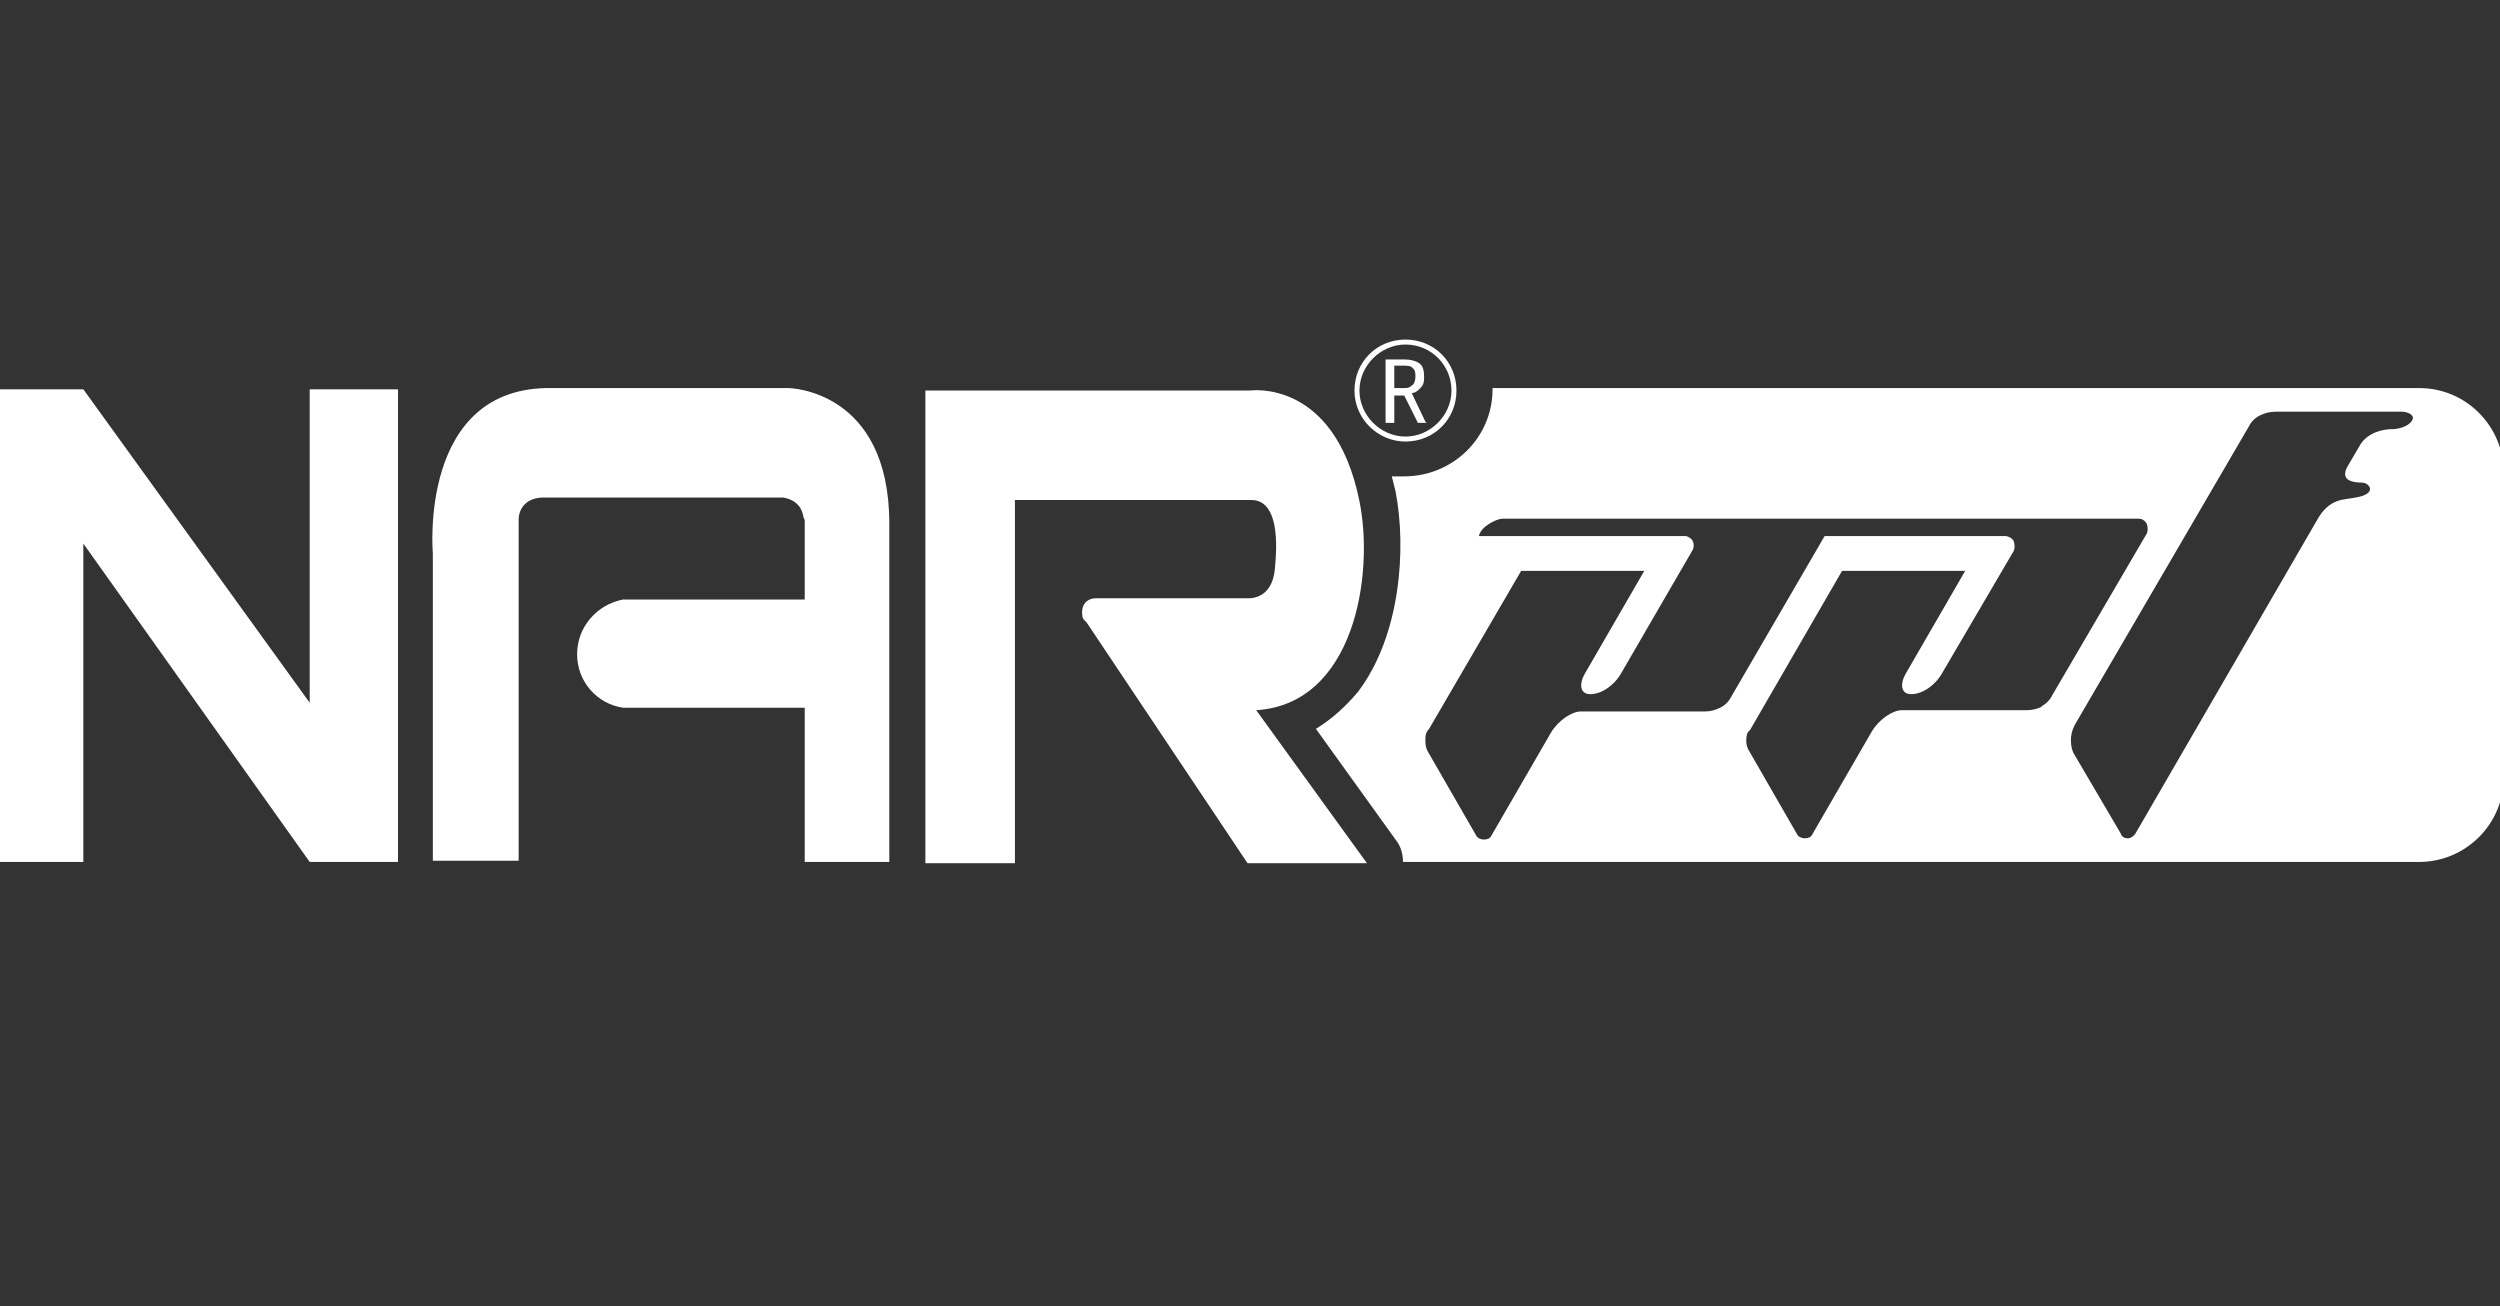
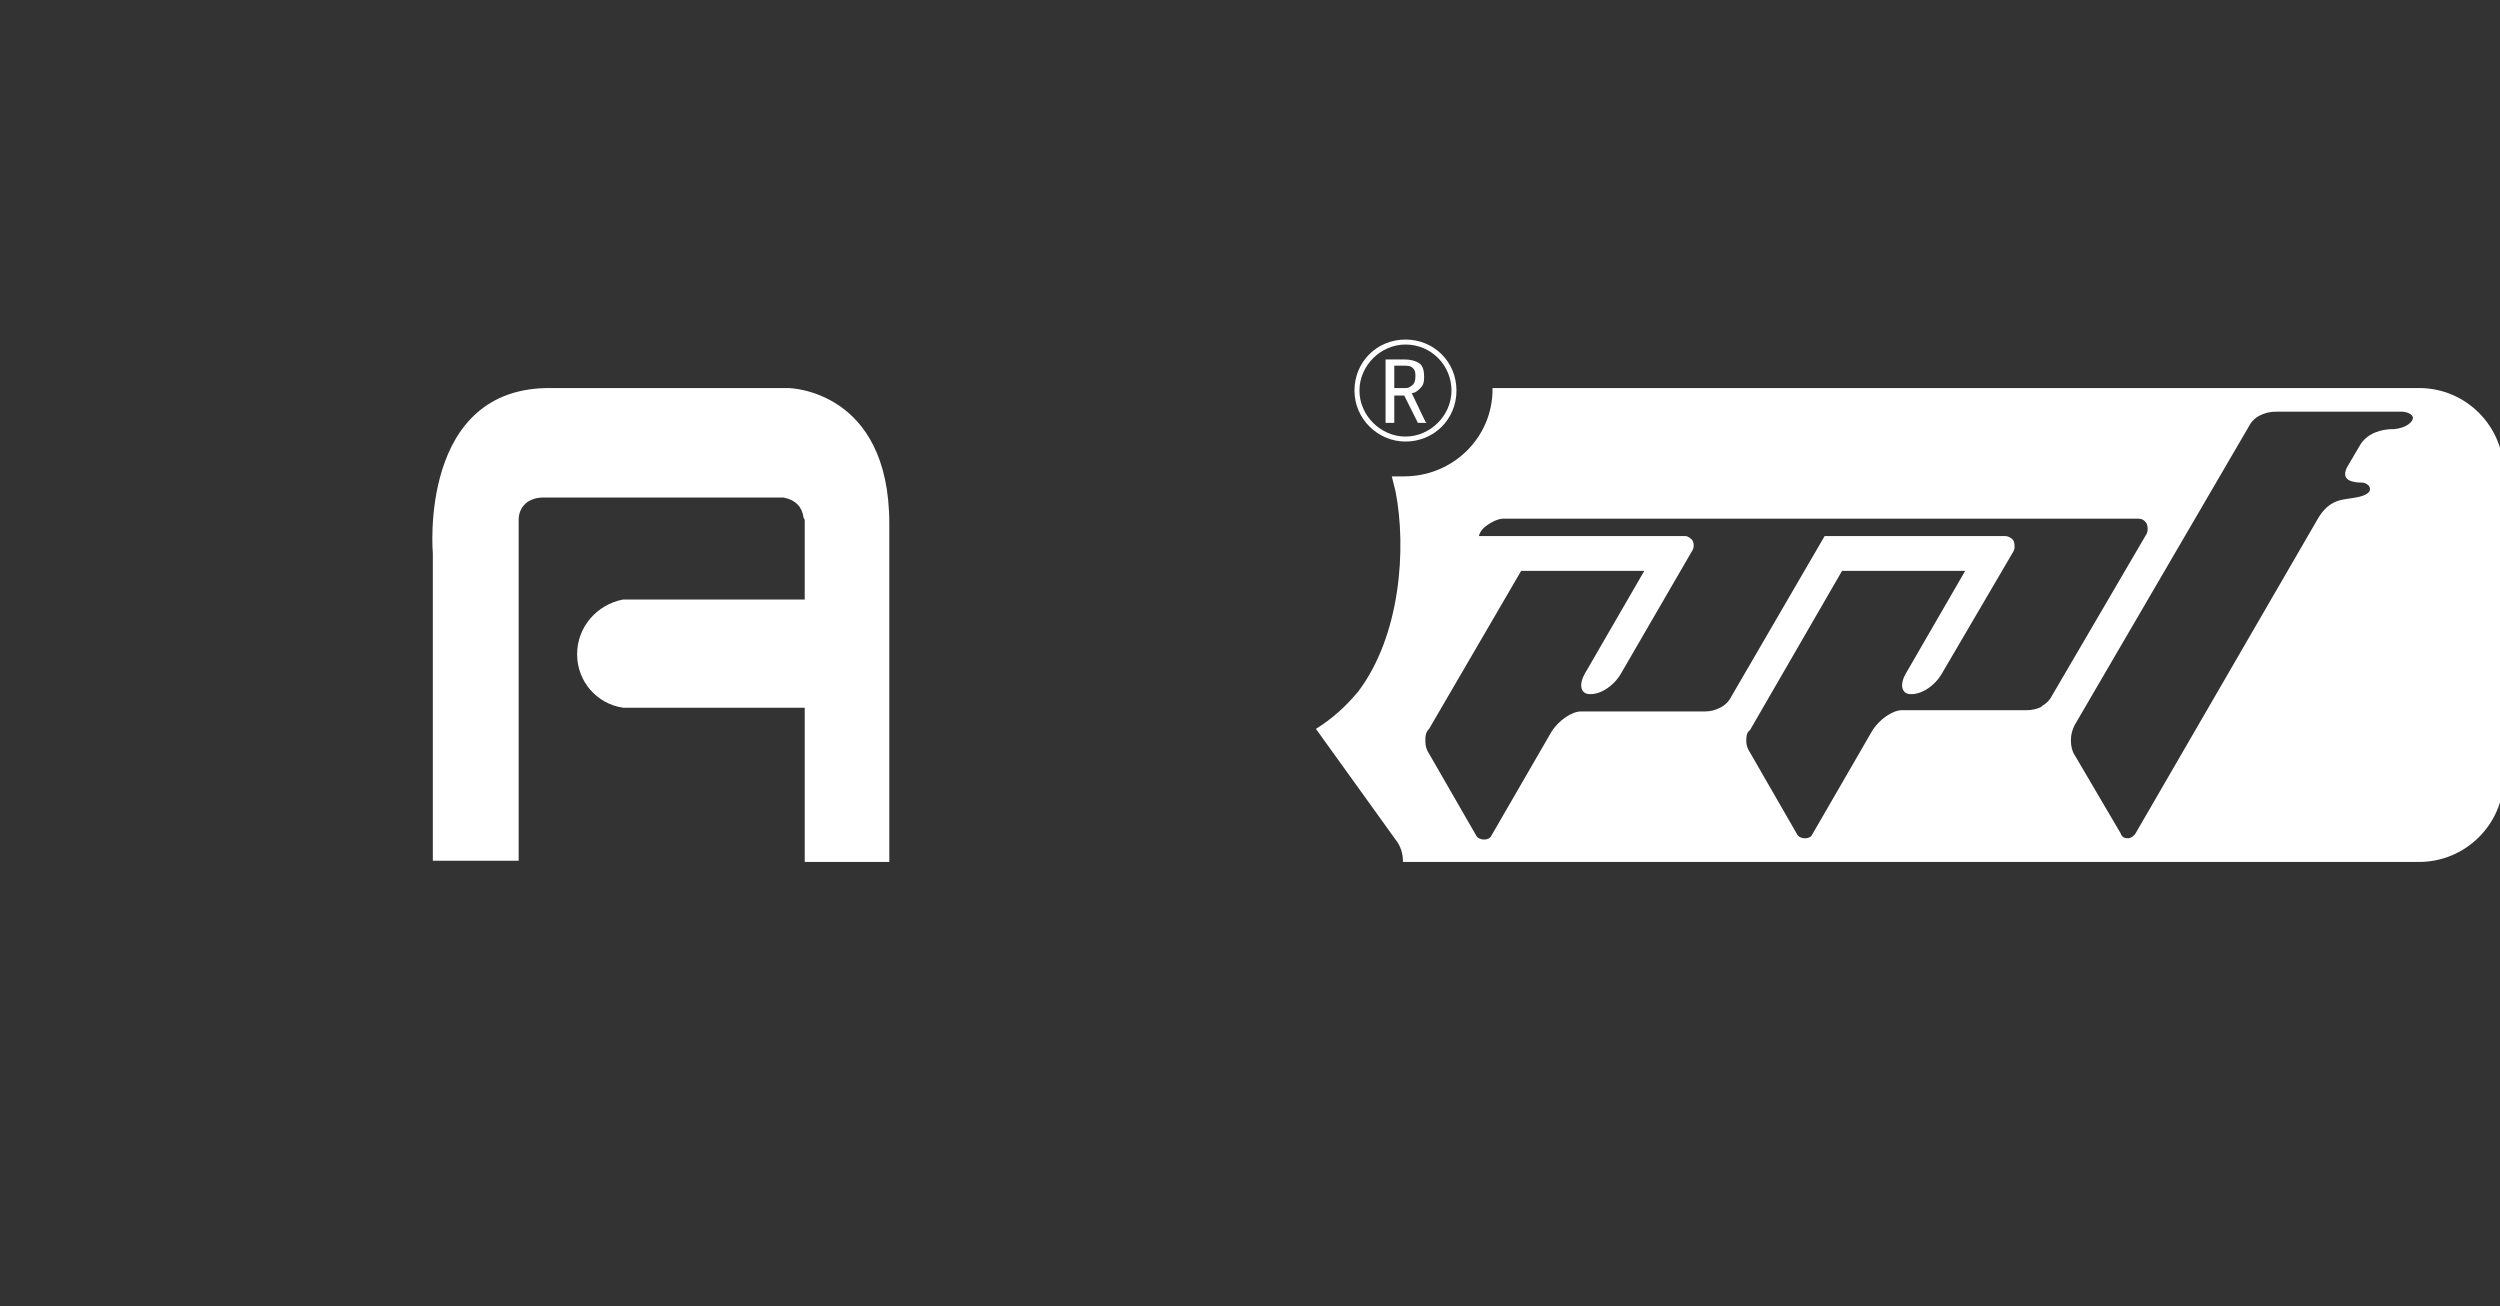
<svg xmlns="http://www.w3.org/2000/svg" id="Camada_1" data-name="Camada 1" version="1.1" viewBox="0 0 201 105">
  <rect x="0" y="0" width="201" height="105" fill="#333333" stroke="none" />
  <defs>
    <style>
      .cls-1 {
        fill: #fff;
        stroke-width: 0px;
      }
    </style>
  </defs>
  <path class="cls-1" d="M194.6,31.2h-74.6s0,0,0,.1c0,3.9-3.2,7-7.1,7s-.7,0-1,0c.1.4.2.8.3,1.2.9,4.6.4,11.6-3,16.1-1,1.2-2.1,2.2-3.4,3l6.4,8.9c.4.5.6,1.1.6,1.8h81.7c3.7,0,6.8-3,6.8-6.8v-24.5c0-3.7-3-6.8-6.8-6.8M164.2,56.8c-.4.2-.8.3-1.3.3h-10c-.7,0-1.8.7-2.4,1.7l-4.8,8.3c-.1.2-.3.3-.6.3-.2,0-.5-.1-.6-.3l-3.8-6.6c-.2-.3-.3-.6-.3-.9,0-.3,0-.7.3-.9l7.4-12.8h9.9l-4.8,8.3c-.4.7-.4,1.5.3,1.6.9.1,2-.6,2.6-1.6,0,0,0,0,0,0l5.8-9.9c.1-.2.1-.5,0-.8-.1-.2-.4-.4-.7-.4h-14.5l-7.5,12.9c-.2.4-.5.7-.9.9-.4.2-.8.3-1.2.3h-10c-.7,0-1.8.7-2.4,1.7l-4.8,8.3c-.1.2-.3.3-.6.3-.2,0-.5-.1-.6-.3l-3.8-6.6c-.2-.3-.3-.6-.3-1,0-.4,0-.7.3-1l7.4-12.7h9.9l-4.8,8.3c-.4.7-.4,1.5.3,1.6.9.1,2-.6,2.6-1.6l5.8-10c.1-.2.1-.5,0-.7-.1-.2-.4-.4-.6-.4h-16.6c.1-.4.4-.7.7-.9.3-.2.8-.5,1.3-.5h51c.3,0,.5.1.7.4.1.3.1.6,0,.8l-7.6,13c-.2.4-.5.7-.9.9M192.4,34.5c-.9,0-2,.3-2.6,1.2l-1,1.7c-.8,1.3.5,1.4,1.1,1.4s1.3.9-.5,1.2c-.9.2-2.1,0-3.1,1.8l-14.6,25.2c-.1.2-.4.4-.6.4-.3,0-.5-.1-.6-.4l-3.7-6.3c-.2-.3-.3-.7-.3-1.2,0-.4.1-.8.3-1.2l14-24c.2-.4.5-.7.9-.9.4-.2.8-.3,1.3-.3h10.1c.4,0,.9.2.9.5s-.5.8-1.5.9" />
-   <polygon class="cls-1" points="6.7 43.7 24.9 69.3 32 69.3 32 31.3 24.9 31.3 24.9 56.5 6.7 31.3 -.4 31.3 -.4 69.3 6.7 69.3 6.7 43.7" />
  <path class="cls-1" d="M64.7,41.8v6.4s-14,0-14.1,0h-.5c-2.1.4-3.7,2.2-3.7,4.4s1.6,4,3.7,4.3h.5c0,0,14.1,0,14.1,0v12.4h6.8s0-16.4,0-27.2c0-10.8-8.1-10.9-8.1-10.9h-19c-10.8-.2-9.6,13.3-9.6,13.3v24.7h6.9v-27.4c0-1,.7-1.8,2-1.8h19.3c1,.2,1.5.8,1.6,1.6" />
-   <path class="cls-1" d="M81.6,40.2h19c1.9,0,2.2,2.6,1.9,5.5-.2,2.6-2.2,2.4-2.2,2.4h-12s-.1,0-.2,0c-.6,0-1.1.4-1.1,1.1s.2.6.4.9l12.9,19.3h9.6l-8.9-12.3c7.9-.5,9.5-10.9,8.3-16.8-2-9.9-8.8-8.9-8.8-8.9h-1.6s-17.3,0-17.3,0h-7.2v38h7.2v-29.1Z" />
  <path class="cls-1" d="M114.7,34h-.7l-1.1-2.2h-.8v2.2h-.7v-5.1h1.5c.5,0,.9.1,1.2.3.3.2.4.6.4,1.1s-.1.7-.3.9c-.2.2-.4.4-.7.4l1.1,2.3ZM113.8,30.3c0-.3,0-.5-.2-.7-.2-.2-.4-.2-.8-.2h-.7v1.8h.8c.2,0,.4,0,.6-.2.2-.1.3-.4.3-.7" />
  <path class="cls-1" d="M113,35.5c-2.2,0-4.1-1.8-4.1-4.1s1.8-4.1,4.1-4.1,4.1,1.8,4.1,4.1-1.8,4.1-4.1,4.1M113,27.7c-2,0-3.7,1.7-3.7,3.7s1.7,3.7,3.7,3.7,3.7-1.7,3.7-3.7-1.6-3.7-3.7-3.7" />
</svg>